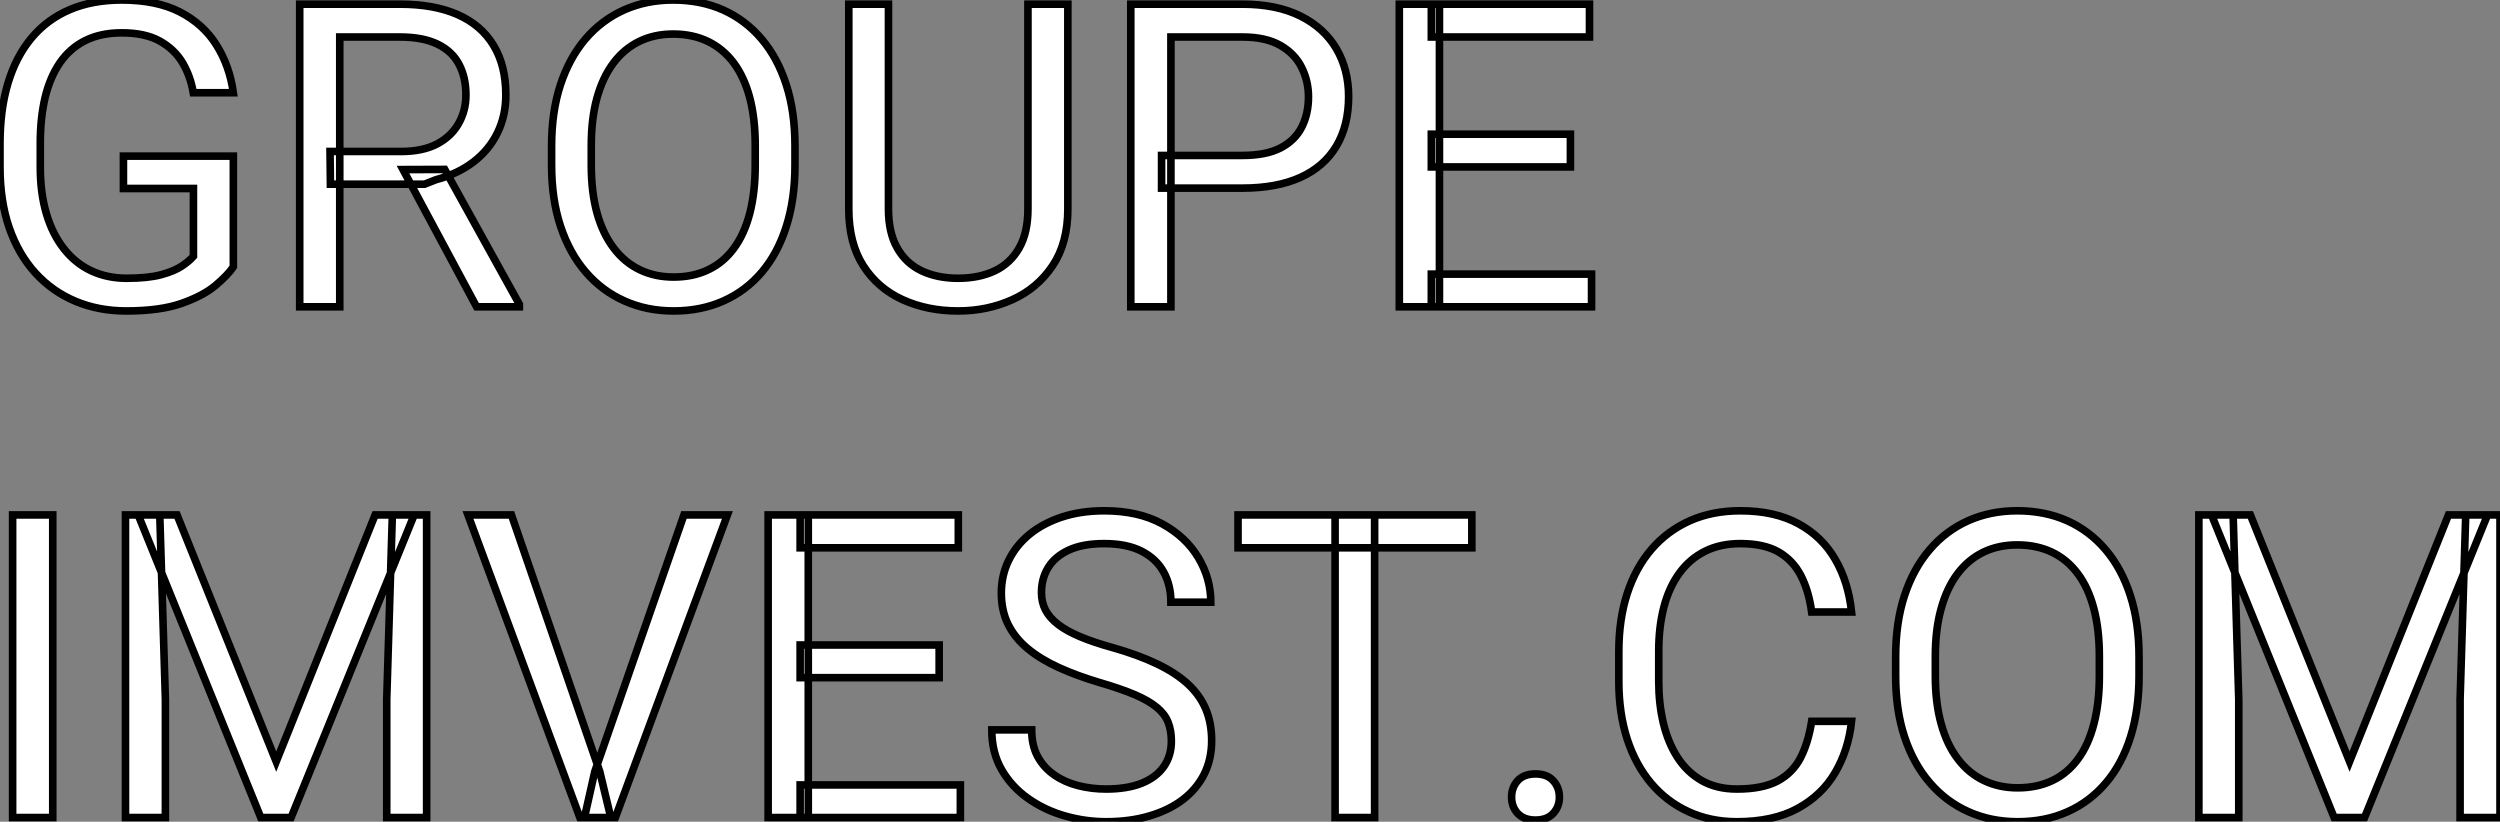
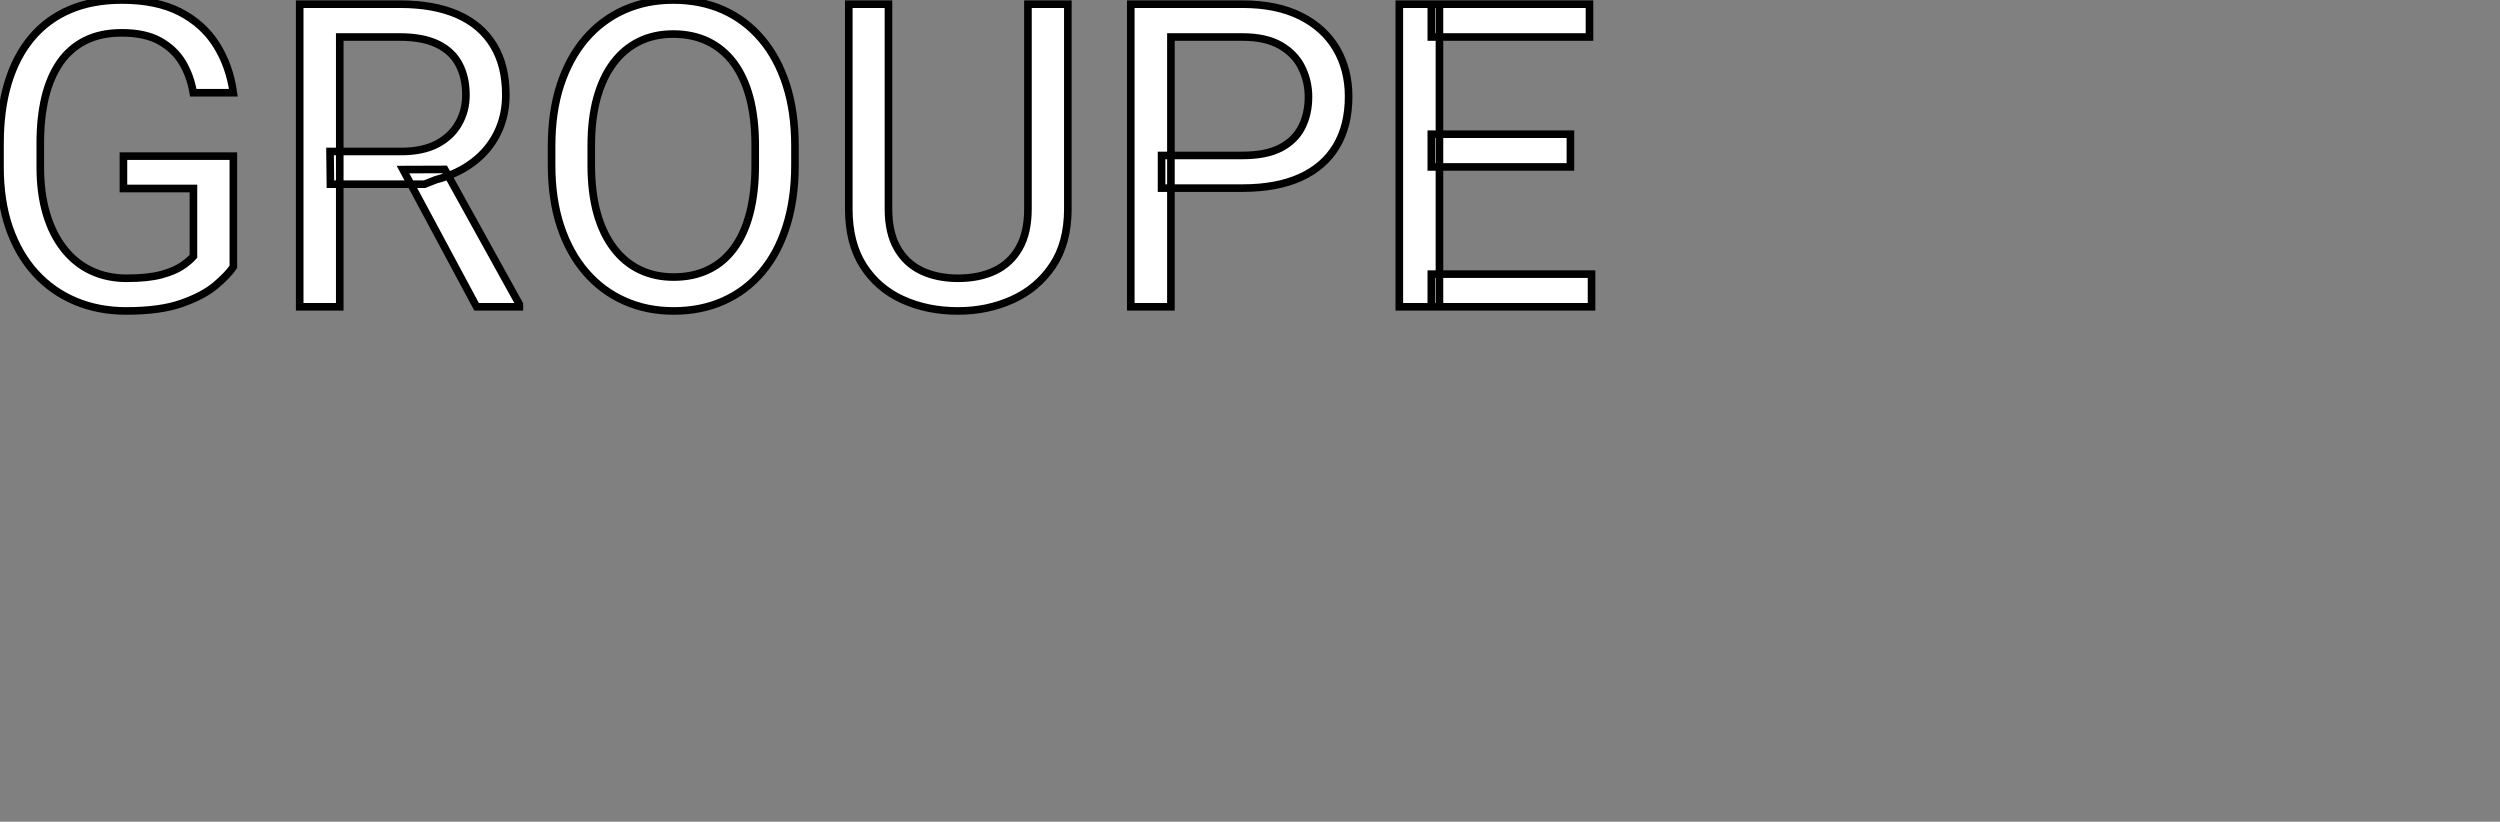
<svg xmlns="http://www.w3.org/2000/svg" viewBox="3.34 -40.36 328.91 108.11">
  <rect x="3.34" y="-40.36" width="328.91" height="108.11" fill="#808080" stroke="none" />
  <path d="M19.58-19.82L34.04-19.82L34.04-5.25Q33.30-4.16 31.69-2.80Q30.08-1.45 27.25-0.45Q24.42 0.55 19.96 0.55L19.96 0.55Q16.32 0.55 13.28-0.72Q10.23-2.00 8.00-4.44Q5.77-6.89 4.55-10.40Q3.34-13.92 3.34-18.38L3.34-18.38L3.34-21.46Q3.34-25.92 4.39-29.42Q5.44-32.92 7.49-35.37Q9.54-37.82 12.52-39.09Q15.50-40.36 19.36-40.36L19.36-40.36Q23.93-40.36 27.00-38.79Q30.08-37.21 31.81-34.45Q33.55-31.69 34.04-28.16L34.04-28.16L28.77-28.16Q28.41-30.32 27.36-32.10Q26.30-33.88 24.36-34.96Q22.42-36.04 19.36-36.04L19.36-36.04Q16.60-36.04 14.57-35.03Q12.55-34.02 11.24-32.13Q9.93-30.24 9.28-27.56Q8.64-24.88 8.64-21.52L8.64-21.52L8.64-18.38Q8.64-14.93 9.45-12.22Q10.25-9.52 11.76-7.62Q13.26-5.71 15.35-4.73Q17.45-3.75 19.99-3.75L19.99-3.75Q22.80-3.75 24.55-4.22Q26.30-4.70 27.29-5.37Q28.27-6.04 28.79-6.64L28.79-6.64L28.79-15.56L19.58-15.56L19.58-19.82ZM42.77 0L42.77-39.81L55.95-39.81Q60.43-39.81 63.53-38.45Q66.64-37.08 68.26-34.41Q69.89-31.75 69.89-27.86L69.89-27.86Q69.89-25.13 68.78-22.87Q67.68-20.62 65.61-19.04Q63.55-17.47 60.68-16.71L60.68-16.71L59.20-16.13L46.81-16.13L46.76-20.43L56.11-20.43Q58.95-20.43 60.84-21.42Q62.73-22.42 63.68-24.12Q64.64-25.81 64.64-27.86L64.64-27.86Q64.64-30.16 63.74-31.88Q62.84-33.61 60.91-34.55Q58.98-35.49 55.95-35.49L55.95-35.49L48.04-35.49L48.04 0L42.77 0ZM71.67 0L66.04 0L56.36-18.05L61.85-18.07L71.67-0.33L71.67 0ZM107.93-21.16L107.93-21.16L107.93-18.65Q107.93-14.16 106.80-10.61Q105.68-7.05 103.58-4.57Q101.47-2.08 98.53-0.77Q95.59 0.55 91.96 0.55L91.96 0.55Q88.43 0.55 85.49-0.77Q82.55-2.08 80.40-4.57Q78.26-7.05 77.08-10.61Q75.91-14.16 75.91-18.65L75.91-18.65L75.91-21.16Q75.91-25.65 77.07-29.19Q78.23-32.73 80.36-35.23Q82.50-37.73 85.44-39.05Q88.38-40.36 91.90-40.36L91.90-40.36Q95.54-40.36 98.48-39.05Q101.42-37.73 103.54-35.23Q105.66-32.73 106.79-29.19Q107.93-25.65 107.93-21.16ZM102.70-18.65L102.70-18.65L102.70-21.22Q102.70-24.77 101.98-27.51Q101.25-30.24 99.86-32.10Q98.46-33.96 96.46-34.92Q94.45-35.88 91.90-35.88L91.90-35.88Q89.44-35.88 87.46-34.92Q85.48-33.96 84.07-32.10Q82.66-30.24 81.89-27.51Q81.13-24.77 81.13-21.22L81.13-21.22L81.13-18.65Q81.13-15.07 81.89-12.32Q82.66-9.57 84.10-7.70Q85.53-5.82 87.51-4.87Q89.50-3.91 91.96-3.91L91.96-3.91Q94.53-3.91 96.52-4.87Q98.52-5.82 99.90-7.70Q101.28-9.57 101.99-12.32Q102.70-15.07 102.70-18.65ZM138.58-12.88L138.58-39.81L143.83-39.81L143.83-12.88Q143.83-8.39 141.83-5.41Q139.84-2.43 136.54-0.94Q133.25 0.55 129.39 0.55L129.39 0.55Q125.34 0.55 122.08-0.94Q118.81-2.43 116.91-5.41Q115.01-8.39 115.01-12.88L115.01-12.88L115.01-39.81L120.23-39.81L120.23-12.88Q120.23-9.76 121.38-7.74Q122.53-5.71 124.59-4.73Q126.66-3.75 129.39-3.75L129.39-3.75Q132.15-3.75 134.22-4.73Q136.28-5.71 137.43-7.74Q138.58-9.76 138.58-12.88L138.58-12.88ZM166.80-15.61L166.80-15.61L156.16-15.61L156.16-19.91L166.80-19.91Q169.89-19.91 171.80-20.89Q173.71-21.88 174.60-23.63Q175.49-25.38 175.49-27.62L175.49-27.62Q175.49-29.67 174.60-31.47Q173.71-33.28 171.80-34.38Q169.89-35.49 166.80-35.49L166.80-35.49L157.39-35.49L157.39 0L152.11 0L152.11-39.81L166.80-39.81Q171.31-39.81 174.43-38.25Q177.54-36.70 179.16-33.95Q180.77-31.20 180.77-27.67L180.77-27.67Q180.77-23.84 179.16-21.14Q177.54-18.43 174.43-17.02Q171.31-15.61 166.80-15.61ZM191.65-4.29L212.73-4.29L212.73 0L191.65 0L191.65-4.29ZM187.44-39.81L192.72-39.81L192.72 0L187.44 0L187.44-39.81ZM191.65-22.70L209.95-22.70L209.95-18.40L191.65-18.40L191.65-22.70ZM191.65-39.81L212.46-39.81L212.46-35.49L191.65-35.49L191.65-39.81Z" fill="white" stroke="black" transform="scale(1,1)" />
-   <path d="M5.00 27.39L10.28 27.39L10.28 67.20L5.00 67.20L5.00 27.39ZM37.65 67.20L21.52 27.39L26.63 27.39L39.68 59.84L52.69 27.39L57.83 27.39L41.64 67.20L37.65 67.20ZM19.85 67.20L19.85 27.39L24.36 27.39L25.10 51.67L25.10 67.20L19.85 67.20ZM54.22 51.67L54.96 27.39L59.47 27.39L59.47 67.20L54.22 67.20L54.22 51.67ZM80.23 67.20L81.59 61.16L93.32 27.39L99.04 27.39L84.30 67.20L80.23 67.20ZM64.91 27.39L70.63 27.39L82.25 61.16L83.70 67.20L79.63 67.20L64.91 27.39ZM108.61 62.91L129.69 62.91L129.69 67.20L108.61 67.20L108.61 62.91ZM104.40 27.39L109.68 27.39L109.68 67.20L104.40 67.20L104.40 27.39ZM108.61 44.50L126.90 44.50L126.90 48.80L108.61 48.80L108.61 44.50ZM108.61 27.39L129.42 27.39L129.42 31.71L108.61 31.71L108.61 27.39ZM157.45 57.14L157.45 57.14Q157.45 55.74 157.02 54.66Q156.60 53.58 155.54 52.71Q154.49 51.83 152.65 51.04Q150.80 50.25 147.98 49.43L147.98 49.43Q145.03 48.55 142.65 47.47Q140.27 46.39 138.58 45.00Q136.88 43.60 135.98 41.80Q135.08 39.99 135.08 37.67L135.08 37.67Q135.08 35.34 136.04 33.38Q136.99 31.41 138.78 29.94Q140.57 28.48 143.06 27.66Q145.55 26.84 148.61 26.84L148.61 26.84Q153.10 26.84 156.23 28.55Q159.36 30.26 161 33.01Q162.64 35.75 162.64 38.87L162.64 38.87L157.39 38.87Q157.39 36.63 156.43 34.89Q155.48 33.16 153.54 32.16Q151.59 31.16 148.61 31.16L148.61 31.16Q145.80 31.16 143.96 32.01Q142.13 32.86 141.24 34.31Q140.36 35.75 140.36 37.61L140.36 37.61Q140.36 38.87 140.89 39.90Q141.42 40.92 142.56 41.80Q143.69 42.67 145.46 43.41Q147.22 44.15 149.68 44.83L149.68 44.83Q153.07 45.79 155.53 46.97Q157.99 48.14 159.59 49.60Q161.19 51.07 161.97 52.91Q162.75 54.76 162.75 57.08L162.75 57.08Q162.75 59.52 161.77 61.49Q160.78 63.45 158.95 64.85Q157.12 66.24 154.56 66.99Q152.00 67.75 148.86 67.75L148.86 67.75Q146.10 67.75 143.43 66.98Q140.77 66.22 138.59 64.68Q136.42 63.15 135.12 60.90Q133.82 58.64 133.82 55.66L133.82 55.66L139.07 55.66Q139.07 57.71 139.86 59.17Q140.66 60.64 142.04 61.59Q143.42 62.55 145.18 63.00Q146.95 63.45 148.86 63.45L148.86 63.45Q151.62 63.45 153.54 62.69Q155.45 61.92 156.45 60.50Q157.45 59.08 157.45 57.14ZM178.99 27.39L184.19 27.39L184.19 67.20L178.99 67.20L178.99 27.39ZM166.22 27.39L196.98 27.39L196.98 31.71L166.22 31.71L166.22 27.39ZM202.21 64.52L202.21 64.52Q202.21 63.24 203.01 62.35Q203.82 61.46 205.35 61.46L205.35 61.46Q206.88 61.46 207.69 62.35Q208.50 63.24 208.50 64.52L208.50 64.52Q208.50 65.78 207.69 66.65Q206.88 67.53 205.35 67.53L205.35 67.53Q203.82 67.53 203.01 66.65Q202.21 65.78 202.21 64.52ZM241.69 54.54L241.69 54.54L246.94 54.54Q246.53 58.31 244.78 61.29Q243.03 64.27 239.83 66.01Q236.63 67.75 231.85 67.75L231.85 67.75Q228.35 67.75 225.49 66.43Q222.63 65.12 220.58 62.70Q218.53 60.28 217.42 56.88Q216.32 53.47 216.32 49.29L216.32 49.29L216.32 45.33Q216.32 41.14 217.42 37.74Q218.53 34.33 220.62 31.90Q222.71 29.47 225.67 28.15Q228.62 26.84 232.31 26.84L232.31 26.84Q236.82 26.84 239.94 28.54Q243.06 30.23 244.79 33.23Q246.53 36.22 246.94 40.16L246.94 40.16L241.69 40.16Q241.31 37.37 240.27 35.36Q239.23 33.35 237.32 32.25Q235.40 31.16 232.31 31.16L232.31 31.16Q229.66 31.16 227.65 32.17Q225.64 33.18 224.29 35.04Q222.93 36.90 222.25 39.50Q221.57 42.10 221.57 45.27L221.57 45.27L221.57 49.29Q221.57 52.22 222.18 54.79Q222.80 57.36 224.05 59.30Q225.31 61.24 227.25 62.35Q229.20 63.45 231.85 63.45L231.85 63.45Q235.21 63.45 237.21 62.39Q239.20 61.32 240.23 59.33Q241.25 57.33 241.69 54.54ZM284.76 46.04L284.76 46.04L284.76 48.55Q284.76 53.04 283.64 56.59Q282.52 60.15 280.41 62.63Q278.30 65.12 275.37 66.43Q272.43 67.75 268.79 67.75L268.79 67.75Q265.26 67.75 262.32 66.43Q259.38 65.12 257.24 62.63Q255.09 60.15 253.91 56.59Q252.74 53.04 252.74 48.55L252.74 48.55L252.74 46.04Q252.74 41.55 253.90 38.01Q255.06 34.47 257.20 31.97Q259.33 29.47 262.27 28.15Q265.21 26.84 268.73 26.84L268.73 26.84Q272.37 26.84 275.31 28.15Q278.25 29.47 280.37 31.97Q282.49 34.47 283.62 38.01Q284.76 41.55 284.76 46.04ZM279.54 48.55L279.54 48.55L279.54 45.98Q279.54 42.43 278.81 39.69Q278.09 36.96 276.69 35.10Q275.30 33.24 273.29 32.28Q271.28 31.33 268.73 31.33L268.73 31.33Q266.27 31.33 264.29 32.28Q262.31 33.24 260.90 35.10Q259.49 36.96 258.73 39.69Q257.96 42.43 257.96 45.98L257.96 45.98L257.96 48.55Q257.96 52.13 258.73 54.88Q259.49 57.63 260.93 59.50Q262.36 61.38 264.35 62.33Q266.33 63.29 268.79 63.29L268.79 63.29Q271.36 63.29 273.36 62.33Q275.35 61.38 276.73 59.50Q278.11 57.63 278.82 54.88Q279.54 52.13 279.54 48.55ZM310.43 67.20L294.30 27.39L299.41 27.39L312.46 59.84L325.47 27.39L330.61 27.39L314.43 67.20L310.43 67.20ZM292.63 67.20L292.63 27.39L297.14 27.39L297.88 51.67L297.88 67.20L292.63 67.20ZM327.00 51.67L327.74 27.39L332.25 27.39L332.25 67.20L327.00 67.20L327.00 51.67Z" fill="white" stroke="black" transform="scale(1,1)" />
</svg>